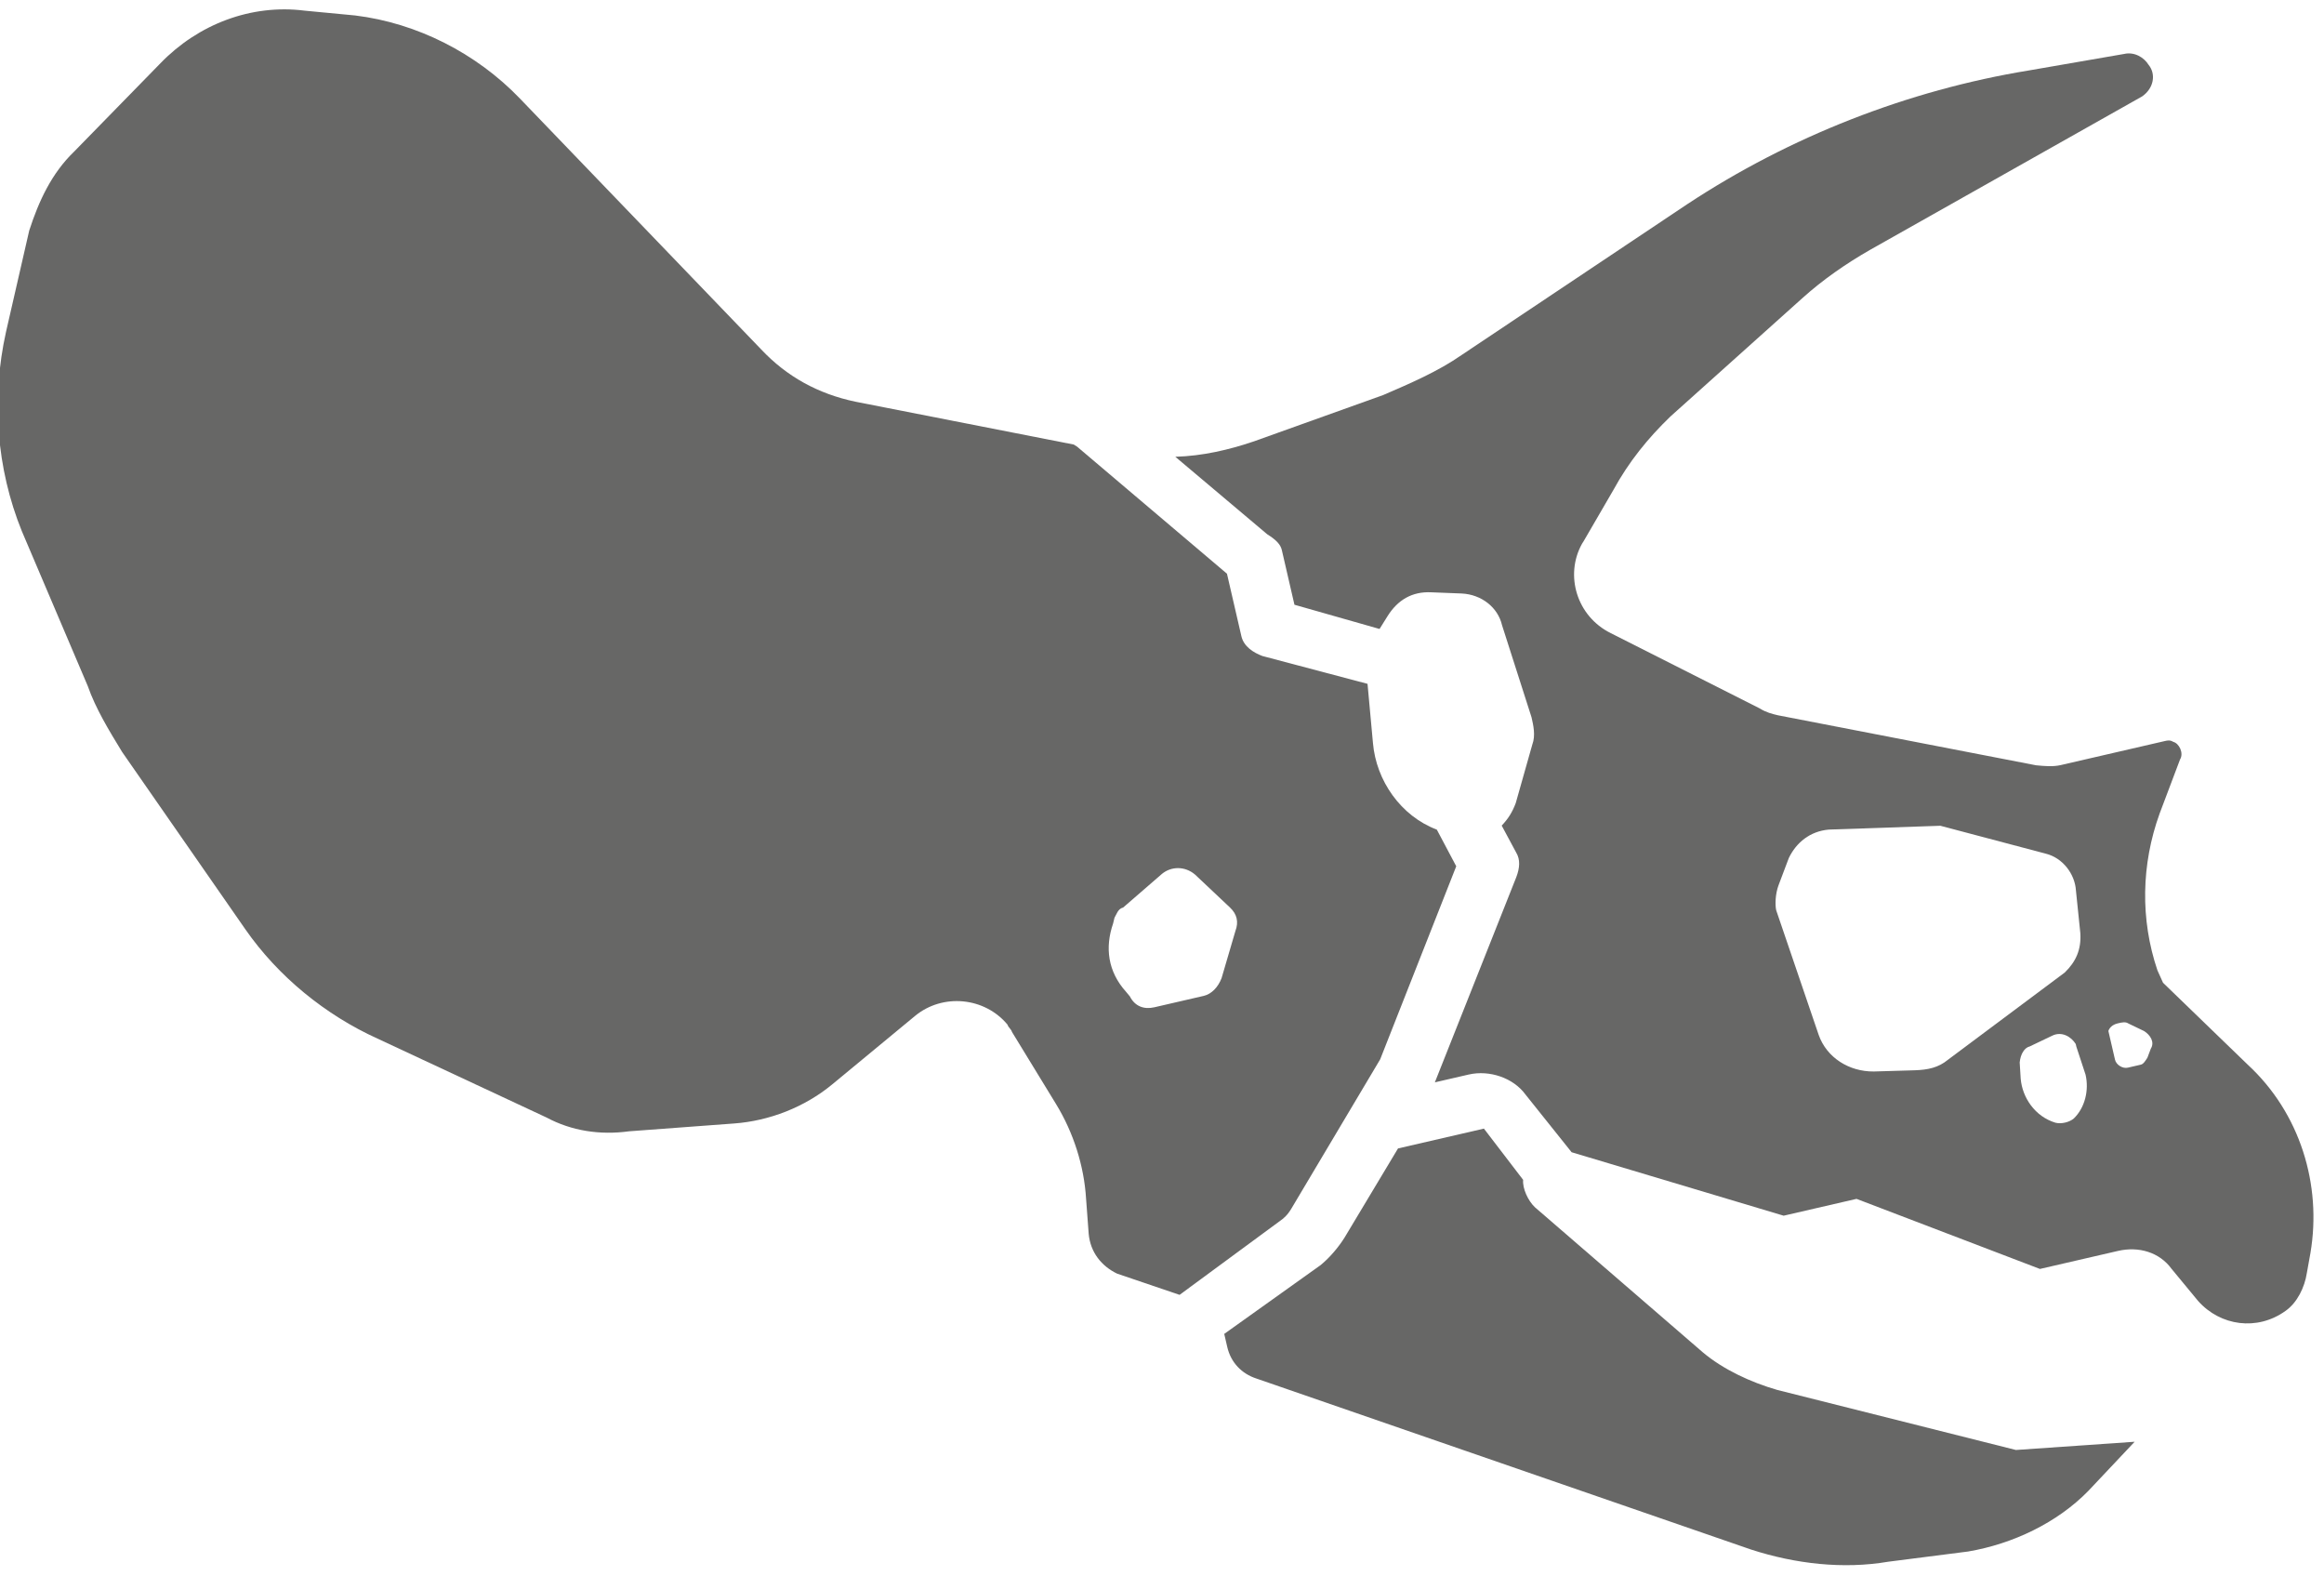
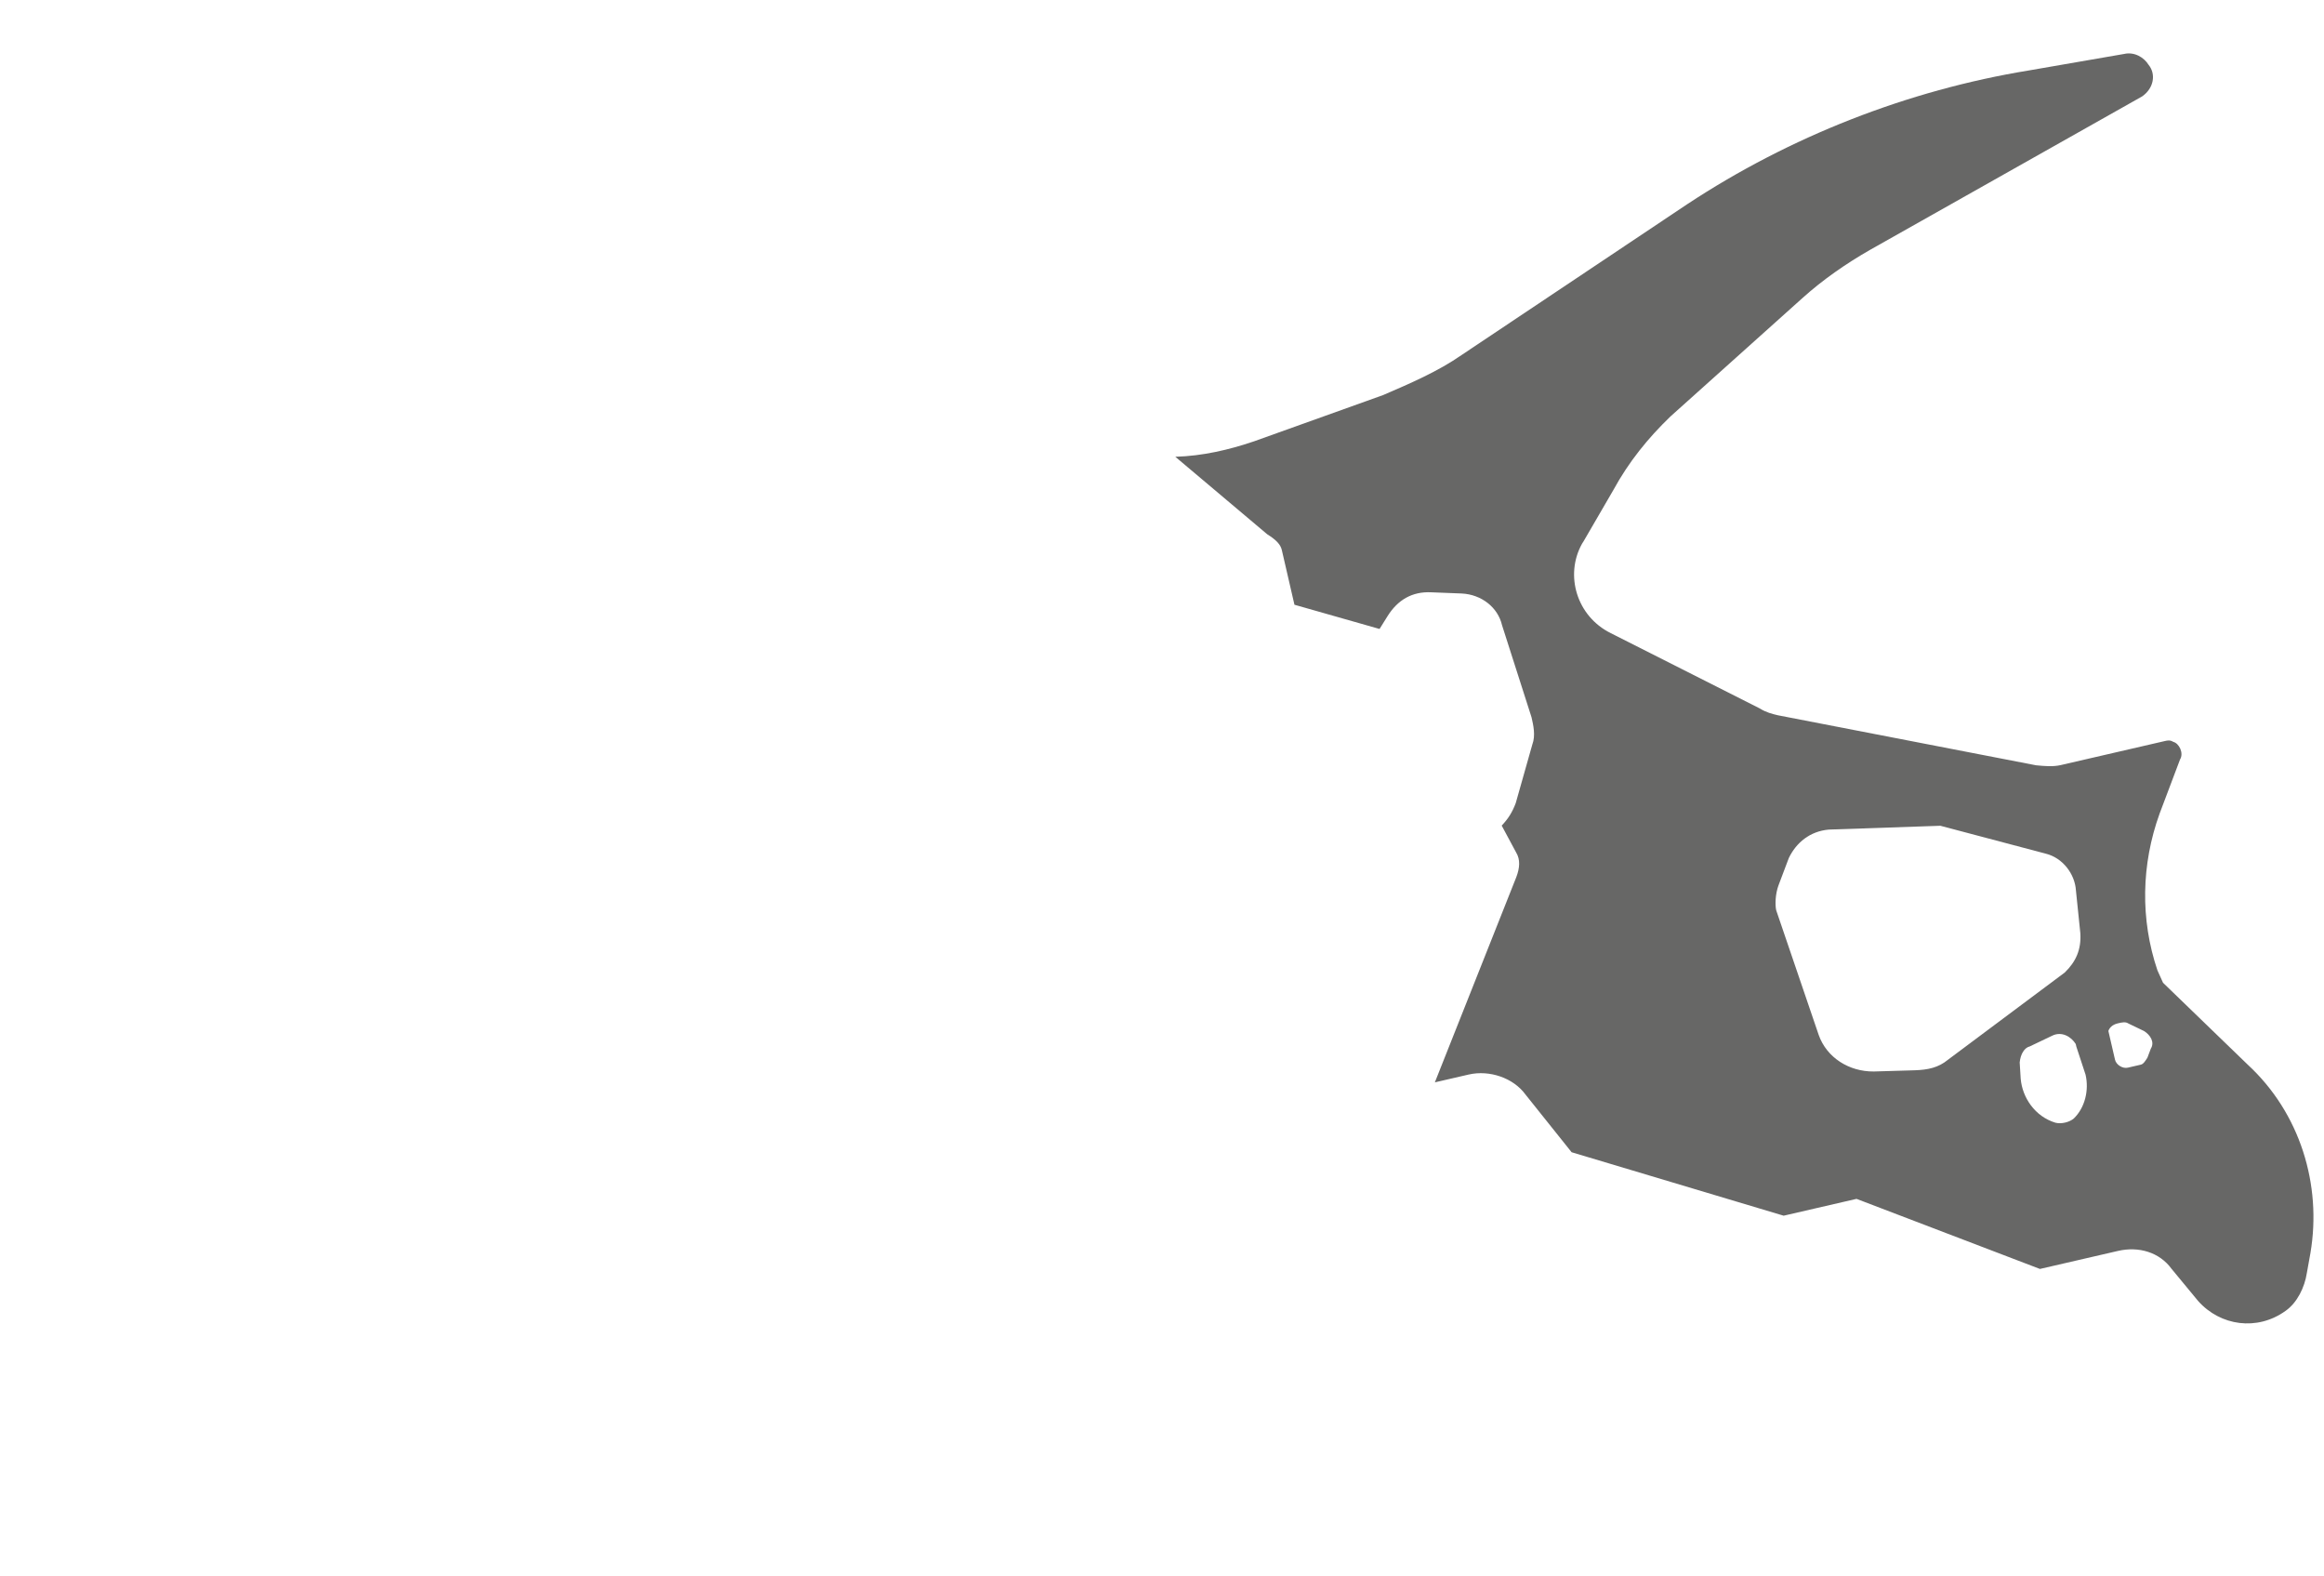
<svg xmlns="http://www.w3.org/2000/svg" version="1.1" id="Layer_1" x="0px" y="0px" viewBox="0 0 87 59" style="enable-background:new 0 0 87 59;" xml:space="preserve">
  <style type="text/css">
	.st0{fill:#676766;}
</style>
  <g id="Group_296" transform="translate(-2754.33 -423.921) rotate(-13)">
-     <path id="Path_505" class="st0" d="M2633,1086.3h-3.3l-2.7,2.8c-0.3,0.3-0.7,0.6-1.1,0.8l-4.1,1.7v0.5c0,0.6,0.3,1.1,0.8,1.4   l16.6,10.4c1.5,0.9,3.2,1.5,4.9,1.6l3,0.3c1.7,0.1,3.5-0.3,4.9-1.2l2.1-1.4l-4.4-0.7l-8.2-4.2c-0.9-0.5-1.8-1.2-2.4-2l-4.9-6.7   c-0.2-0.3-0.3-0.8-0.2-1.1L2633,1086.3C2633,1086.3,2633,1086.3,2633,1086.3z" />
-     <path id="Path_506" class="st0" d="M2585.8,1058.4c0.1,0.9,0.4,1.8,0.7,2.7l3,7.5c0.8,2,2.2,3.8,3.9,5.1l5.5,4.3   c0.8,0.7,1.8,1.1,2.9,1.2l3.9,0.6c1.3,0.2,2.7,0,3.9-0.6l3.6-1.8c1.2-0.6,2.7-0.1,3.3,1.1c0,0.1,0.1,0.2,0.1,0.3l1,3   c0.4,1.2,0.5,2.5,0.3,3.7l-0.2,1.3c-0.1,0.7,0.2,1.3,0.7,1.7l2.1,1.3l4.4-1.9c0.2-0.1,0.3-0.2,0.4-0.3l4.5-4.7l4.4-6.4l-0.4-1.5   c-1.2-0.8-1.8-2.3-1.6-3.7l0.3-2.2l-3.6-1.9c-0.3-0.2-0.6-0.5-0.6-0.9v-2.4l-4.4-5.9c0,0-0.1-0.1-0.1-0.1l-7.6-3.4   c-1.3-0.6-2.3-1.5-3-2.7l-6.7-11.2c-1.2-2-3.1-3.6-5.3-4.4l-1.8-0.6c-1.9-0.7-4-0.4-5.7,0.7l-3.9,2.5c-1,0.6-1.7,1.5-2.3,2.5   l-1.7,3.5c-1.1,2.3-1.5,4.9-1.1,7.4L2585.8,1058.4z M2621.2,1075.7l0.1-0.2c0.1-0.1,0.2-0.3,0.4-0.3l1.7-0.9   c0.4-0.2,0.9-0.1,1.2,0.3l1,1.5c0.2,0.3,0.2,0.6,0,0.9l-0.9,1.6c-0.2,0.3-0.5,0.5-0.8,0.5h-1.9c-0.4,0-0.7-0.2-0.8-0.6l-0.1-0.2   C2620.6,1077.4,2620.7,1076.5,2621.2,1075.7L2621.2,1075.7z" />
    <path id="Path_507" class="st0" d="M2630.5,1063.5v2.1l2.9,1.6l0.4-0.4c0.5-0.5,1.1-0.7,1.8-0.5l1.1,0.3c0.7,0.2,1.2,0.8,1.2,1.5   l0.3,3.6c0,0.3,0,0.7-0.2,1l-1.1,2c-0.2,0.3-0.4,0.5-0.7,0.7l0.3,1.1c0.1,0.3,0,0.6-0.2,0.9l-4.7,6.8h1.3c0.8,0,1.6,0.5,1.9,1.2   l1.2,2.5l7.2,4.1h2.8l6.1,4.1h3c0.8,0,1.5,0.4,1.8,1.1l0.7,1.4c0.6,1.1,1.9,1.6,3.1,1.1c0.5-0.2,0.9-0.7,1.1-1.2l0.3-0.7   c1-2.4,0.8-5.2-0.7-7.4l-2.4-3.7l-0.1-0.5c-0.2-2,0.3-4,1.4-5.7l1.2-1.8c0.2-0.2,0.1-0.6-0.1-0.7c-0.1-0.1-0.2-0.1-0.3-0.1h-4   c-0.3,0-0.6-0.1-0.9-0.2l-9-4c-0.2-0.1-0.4-0.2-0.6-0.4l-4.8-4c-1.1-0.9-1.2-2.5-0.3-3.5c0,0,0,0,0.1-0.1l1.5-1.6   c0.8-0.9,1.7-1.6,2.7-2.2l5.8-3.2c0.9-0.5,1.9-0.9,2.9-1.2l11.2-3.3c0.5-0.2,0.7-0.7,0.5-1.1c-0.1-0.3-0.4-0.6-0.8-0.6l-3.6-0.2   c-4.6-0.3-9.3,0.4-13.6,2l-9.5,3.6c-1,0.4-2.1,0.6-3.2,0.8l-5.1,0.6c-1,0.1-2,0.1-3-0.1l2.7,3.6   C2630.4,1063.1,2630.5,1063.3,2630.5,1063.5z M2655.4,1089.4c0,0.6-0.3,1.2-0.8,1.5l0,0c-0.2,0.1-0.5,0.1-0.7,0l0,0   c-0.7-0.4-1-1.2-0.9-1.9l0.1-0.6c0.1-0.3,0.3-0.5,0.5-0.5l0.9-0.2c0.4-0.1,0.7,0.2,0.8,0.5c0,0,0,0.1,0,0.1L2655.4,1089.4z    M2657,1087.8L2657,1087.8c0.2,0,0.3,0,0.4,0.1l0.5,0.4c0.2,0.2,0.3,0.5,0.1,0.7l-0.2,0.3c-0.1,0.1-0.2,0.2-0.3,0.2h-0.5   c-0.2,0-0.4-0.2-0.4-0.4v-1.1C2656.6,1088,2656.7,1087.8,2657,1087.8C2657,1087.8,2657,1087.8,2657,1087.8L2657,1087.8z    M2645.8,1079.9l0.6-0.9c0.4-0.5,1-0.8,1.7-0.7l4.1,0.8l3.6,1.9c0.6,0.3,0.9,1,0.8,1.6l-0.2,1.6c-0.1,0.6-0.4,1-0.9,1.3l-5,2.2   c-0.4,0.2-0.8,0.2-1.3,0.1l-1.5-0.3c-0.9-0.2-1.6-0.9-1.7-1.8l-0.5-4.9C2645.5,1080.6,2645.6,1080.2,2645.8,1079.9L2645.8,1079.9z" />
  </g>
</svg>